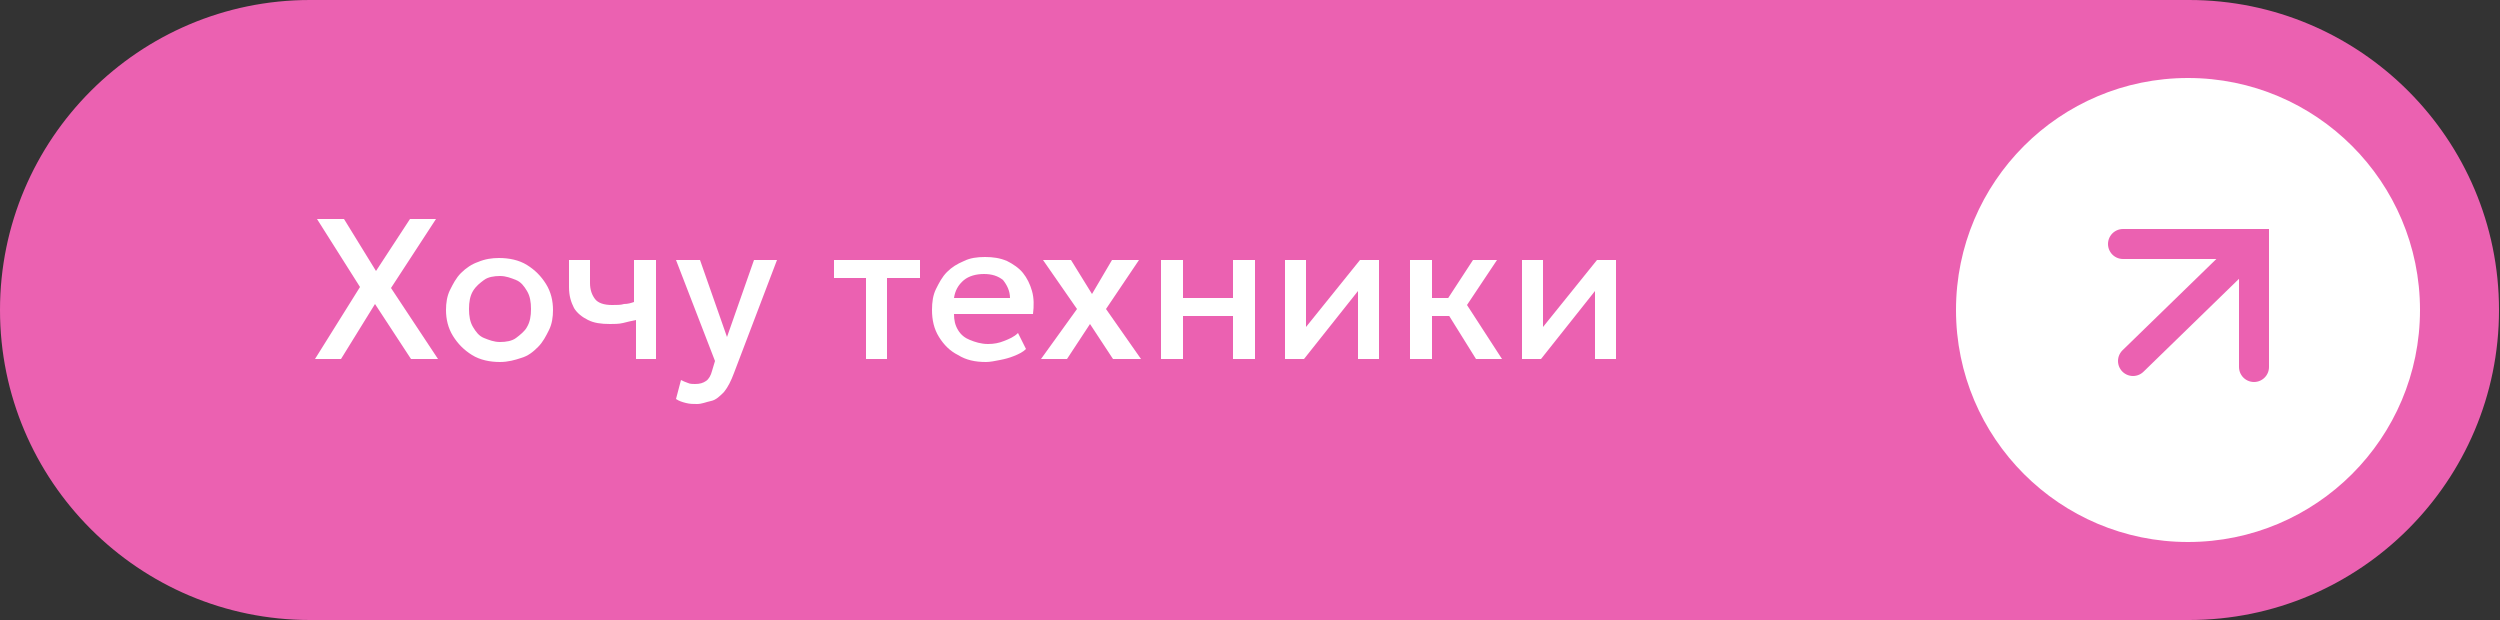
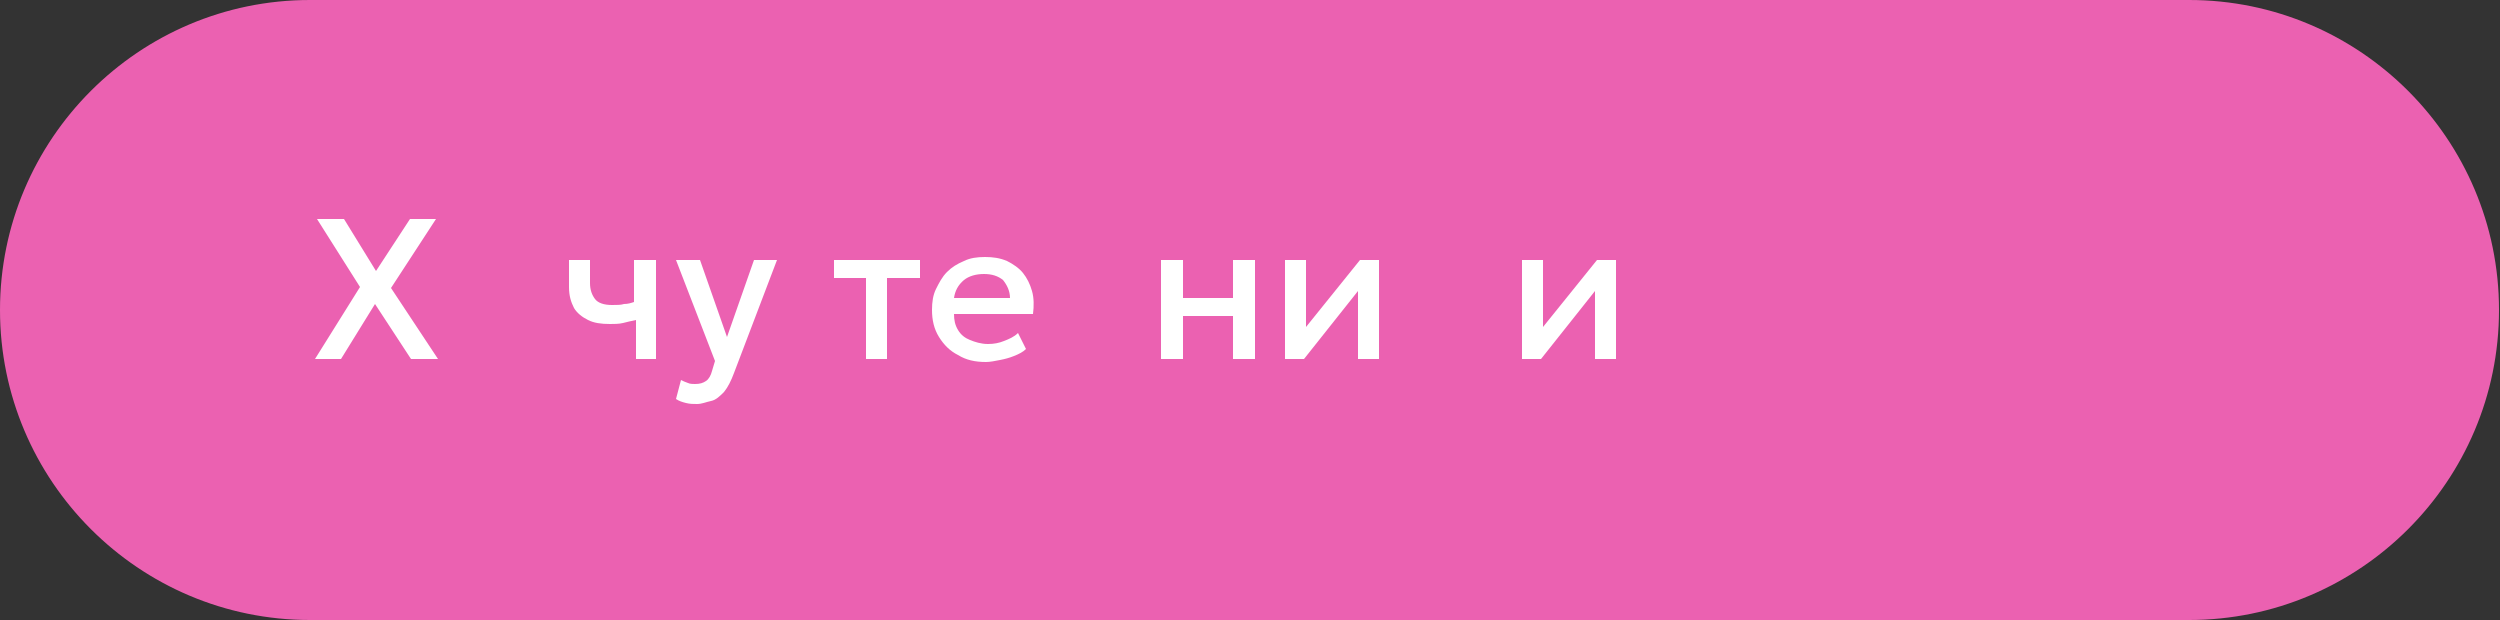
<svg xmlns="http://www.w3.org/2000/svg" id="Слой_1" x="0px" y="0px" viewBox="0 0 250 62" style="enable-background:new 0 0 250 62;" xml:space="preserve">
  <rect x="0" y="0" width="250" height="62" fill="#333333" stroke="none" />
  <style type="text/css"> .st0{fill:#EB61B1;} .st1{fill:#FFFFFF;} .st2{fill:none;stroke:#EB61B1;stroke-width:3;stroke-linecap:round;stroke-linejoin:round;} .st3{fill:none;stroke:#EB61B1;stroke-width:3;stroke-linecap:round;} </style>
  <g>
    <path class="st0" d="M218.9,0H31C13.9,0,0,13.9,0,31l0,0c0,17.1,13.9,31,31,31h187.9c17.1,0,31-13.9,31-31l0,0 C249.9,13.9,236,0,218.9,0L218.9,0z" />
  </g>
-   <circle class="st1" cx="218.8" cy="31" r="23.2" />
  <g>
    <path class="st2" d="M213.3,36.1l11-10.7" />
-     <path class="st3" d="M212.3,24.4h13.1v12.3" />
  </g>
  <g>
    <path class="st1" d="M31.5,35.9l4.5-7.2l-4.3-6.8h2.7l3.2,5.2l3.4-5.2h2.6l-4.5,6.9l4.7,7.1h-2.7l-3.6-5.5l-3.4,5.5H31.5z" />
-     <path class="st1" d="M50,36.2c-1,0-2-0.2-2.8-0.7c-0.8-0.5-1.4-1.1-1.9-1.9c-0.5-0.8-0.7-1.7-0.7-2.6c0-0.7,0.1-1.4,0.4-2 s0.6-1.2,1.1-1.7s1.1-0.9,1.7-1.1c0.7-0.3,1.4-0.4,2.1-0.4c1,0,2,0.2,2.8,0.7c0.8,0.5,1.4,1.1,1.9,1.9c0.5,0.8,0.7,1.7,0.7,2.6 c0,0.7-0.1,1.4-0.4,2c-0.3,0.6-0.6,1.2-1.1,1.7c-0.5,0.5-1,0.9-1.7,1.1C51.5,36,50.8,36.2,50,36.2z M50,34.2c0.6,0,1.2-0.1,1.6-0.4 s0.9-0.7,1.1-1.1c0.3-0.5,0.4-1.1,0.4-1.8c0-0.7-0.1-1.3-0.4-1.8s-0.6-0.9-1.1-1.1s-1-0.4-1.6-0.4s-1.2,0.1-1.6,0.4 s-0.8,0.6-1.1,1.1c-0.3,0.5-0.4,1.1-0.4,1.8c0,0.7,0.1,1.3,0.4,1.8c0.3,0.5,0.6,0.9,1.1,1.1S49.4,34.2,50,34.2z" />
    <path class="st1" d="M63.6,35.9V32c-0.5,0.1-0.9,0.2-1.3,0.3s-0.9,0.1-1.3,0.1c-0.9,0-1.6-0.1-2.2-0.4s-1.1-0.7-1.4-1.2 c-0.3-0.6-0.5-1.2-0.5-2.1V26H59v2.3c0,0.7,0.2,1.2,0.5,1.6c0.3,0.4,0.9,0.6,1.7,0.6c0.5,0,0.9,0,1.2-0.1c0.4,0,0.7-0.1,1-0.2V26 h2.2v9.9H63.6z" />
    <path class="st1" d="M69.7,40.4c-0.4,0-0.7,0-1.1-0.1s-0.7-0.2-1-0.4l0.5-1.9c0.2,0.1,0.4,0.2,0.7,0.3c0.2,0.1,0.5,0.1,0.7,0.1 c0.5,0,0.8-0.1,1.1-0.3c0.3-0.2,0.5-0.6,0.6-1l0.3-1L67.6,26H70l2.7,7.7l2.7-7.7h2.3l-4.3,11.3c-0.3,0.8-0.6,1.4-1,1.9 c-0.4,0.4-0.8,0.8-1.3,0.9S70.2,40.4,69.7,40.4z" />
    <path class="st1" d="M86.6,35.9v-8.1h-3.2V26H92v1.8h-3.3v8.1H86.6z" />
    <path class="st1" d="M98.6,36.2c-1.1,0-2-0.2-2.8-0.7c-0.8-0.4-1.4-1-1.9-1.8S93.2,32,93.2,31c0-0.8,0.1-1.5,0.4-2.1 c0.3-0.6,0.6-1.2,1.1-1.7c0.5-0.5,1-0.8,1.7-1.1c0.6-0.3,1.3-0.4,2.1-0.4c0.8,0,1.5,0.1,2.2,0.4c0.6,0.3,1.2,0.7,1.6,1.2 c0.4,0.5,0.7,1.1,0.9,1.8c0.2,0.7,0.2,1.5,0.1,2.3h-7.9c0,0.6,0.1,1.1,0.4,1.6s0.7,0.8,1.2,1c0.5,0.2,1.1,0.4,1.8,0.4 c0.6,0,1.1-0.1,1.6-0.3c0.5-0.2,1-0.4,1.4-0.8l0.8,1.6c-0.3,0.3-0.7,0.5-1.2,0.7c-0.5,0.2-0.9,0.3-1.4,0.4S99,36.2,98.6,36.2z M95.4,29.8h5.6c0-0.7-0.3-1.3-0.7-1.8c-0.5-0.4-1.1-0.6-1.9-0.6c-0.8,0-1.5,0.2-2,0.6C95.8,28.5,95.5,29.1,95.4,29.8z" />
-     <path class="st1" d="M104.1,35.9l3.6-5l-3.4-4.9h2.8l2.1,3.4l2-3.4h2.7l-3.3,4.9l3.5,5h-2.8l-2.3-3.5l-2.3,3.5L104.1,35.9z" />
    <path class="st1" d="M116.1,35.9V26h2.2v3.8h5V26h2.2v9.9h-2.2v-4.3h-5v4.3H116.1z" />
    <path class="st1" d="M128.5,35.9V26h2.1v6.7L136,26h1.9v9.9h-2.1v-6.8l-5.4,6.8H128.5z" />
-     <path class="st1" d="M141,35.9V26h2.2v3.8h3v1.8h-3v4.3H141z M147.6,35.9l-3.3-5.3l3-4.6h2.4l-3,4.5l3.5,5.4H147.6z" />
    <path class="st1" d="M152.2,35.9V26h2.1v6.7l5.4-6.7h1.9v9.9h-2.1v-6.8l-5.4,6.8H152.2z" />
  </g>
</svg>